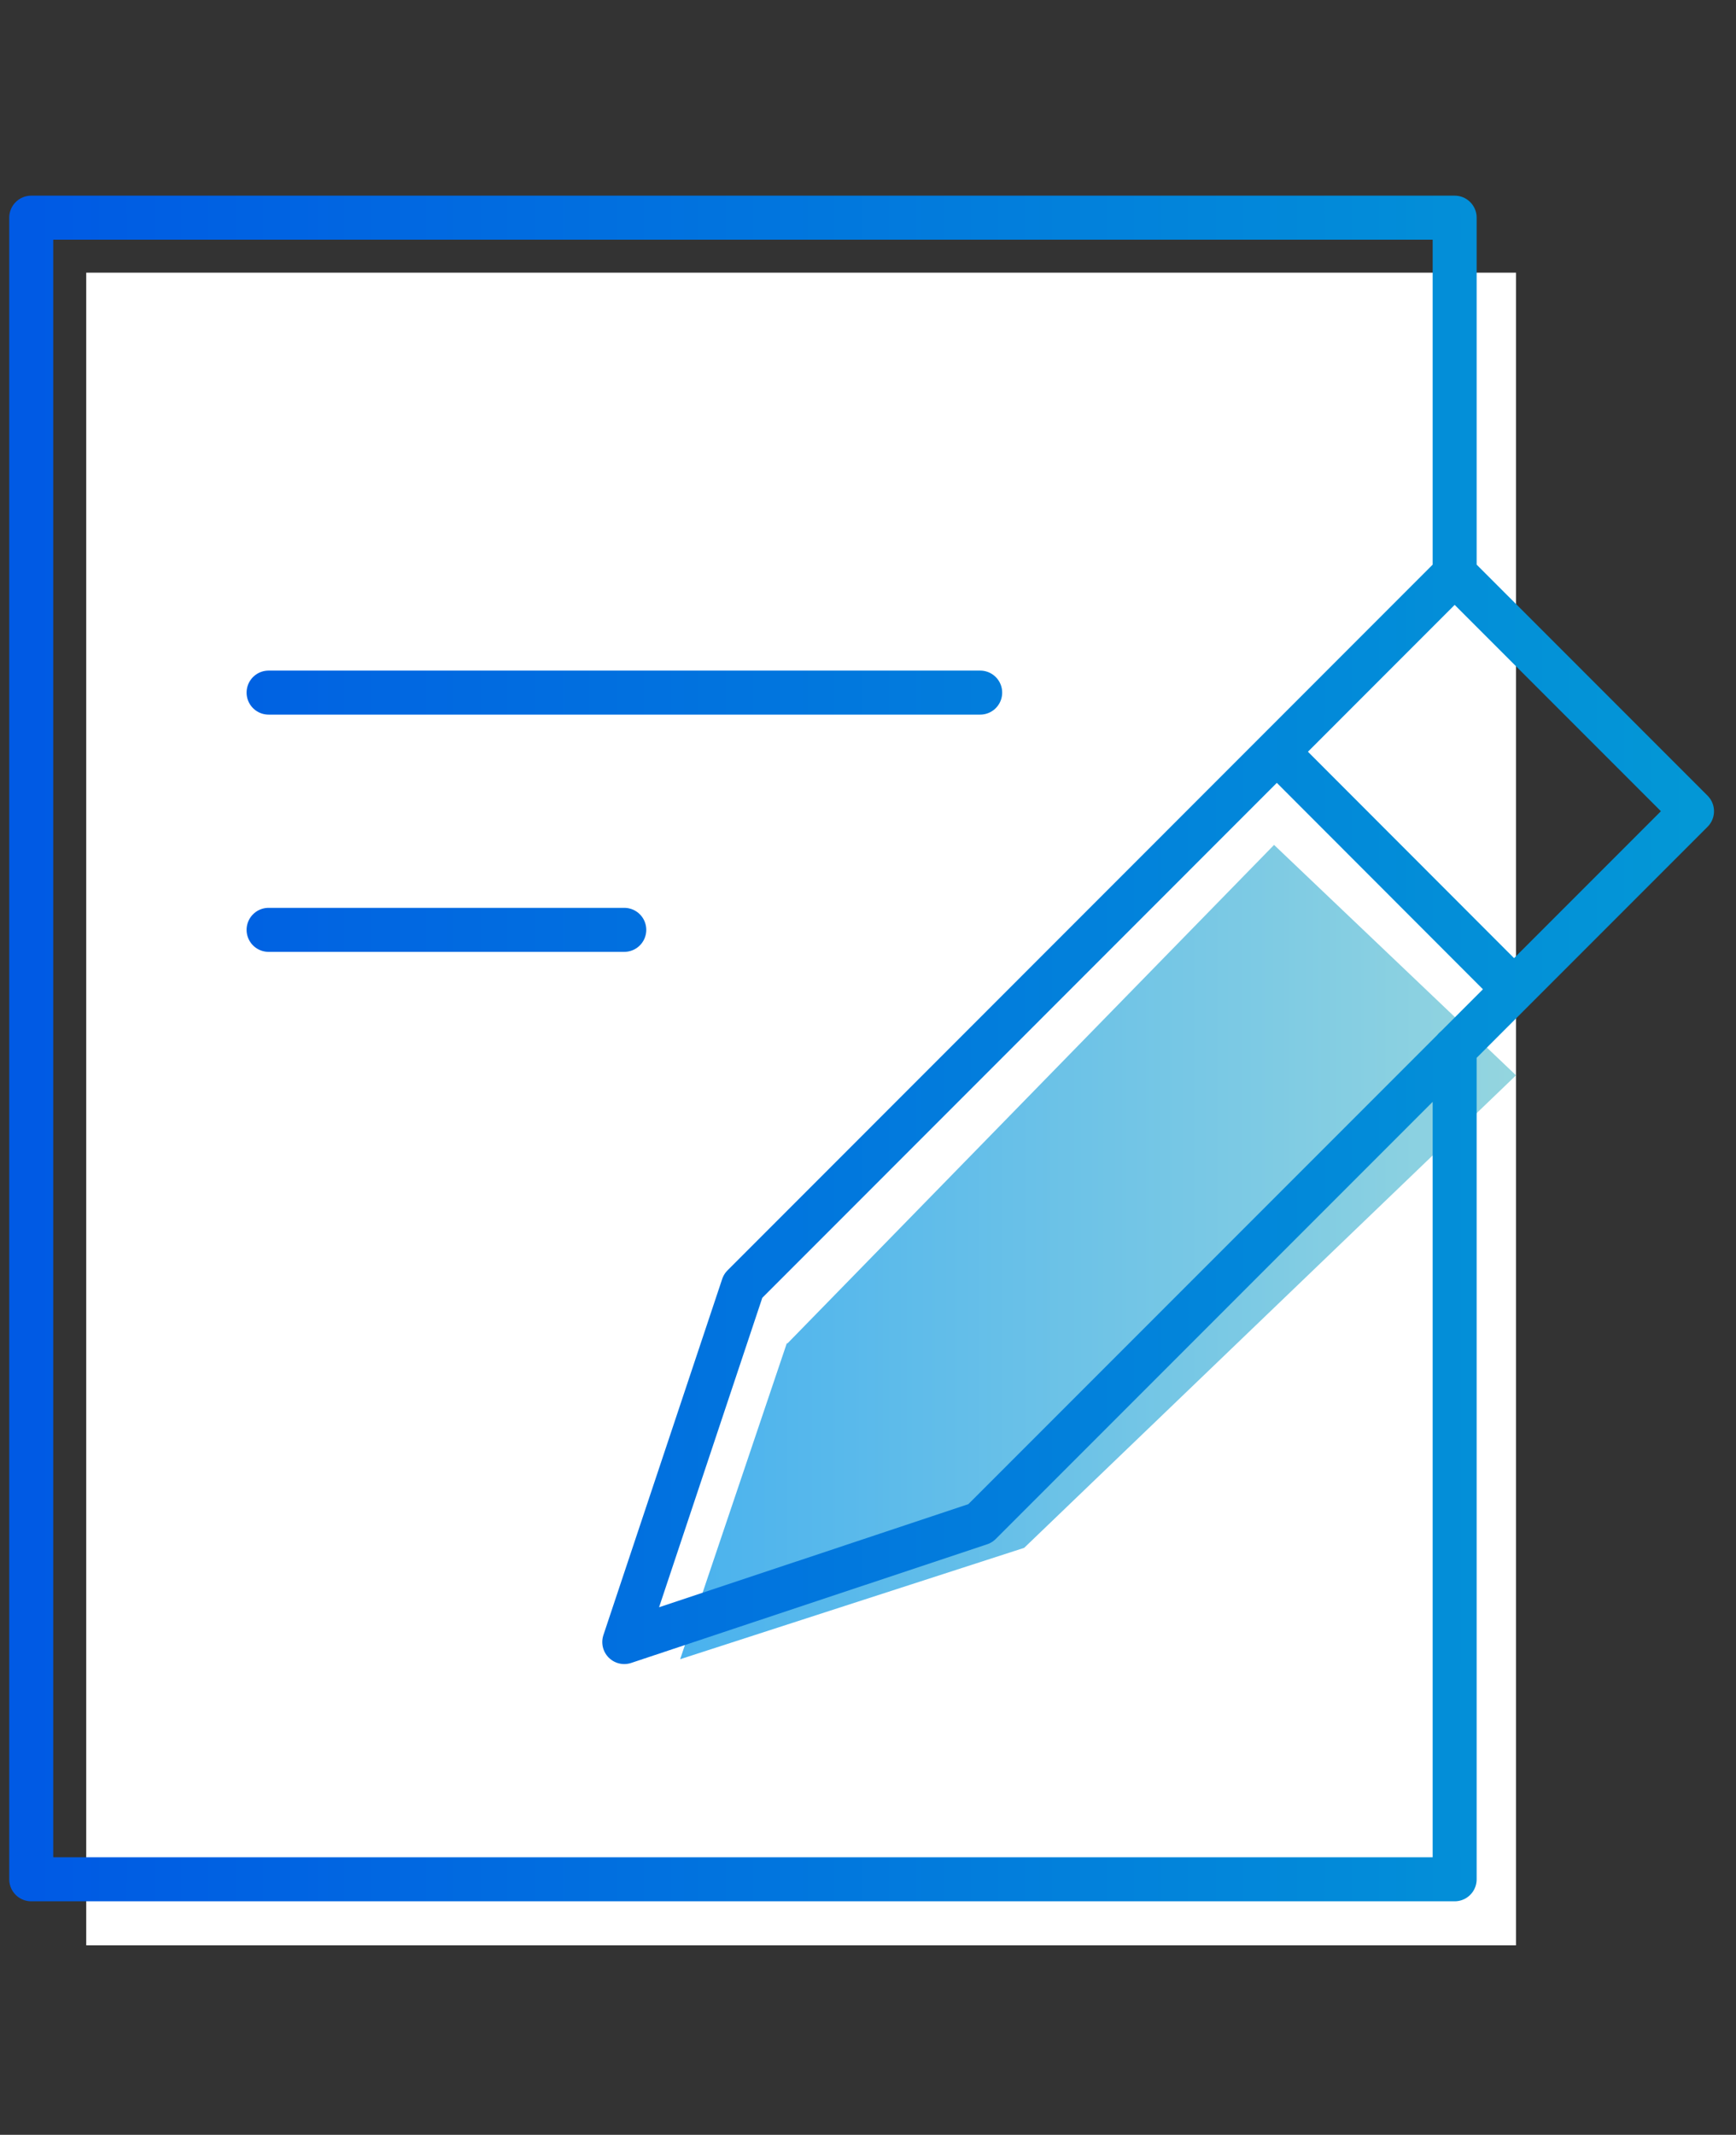
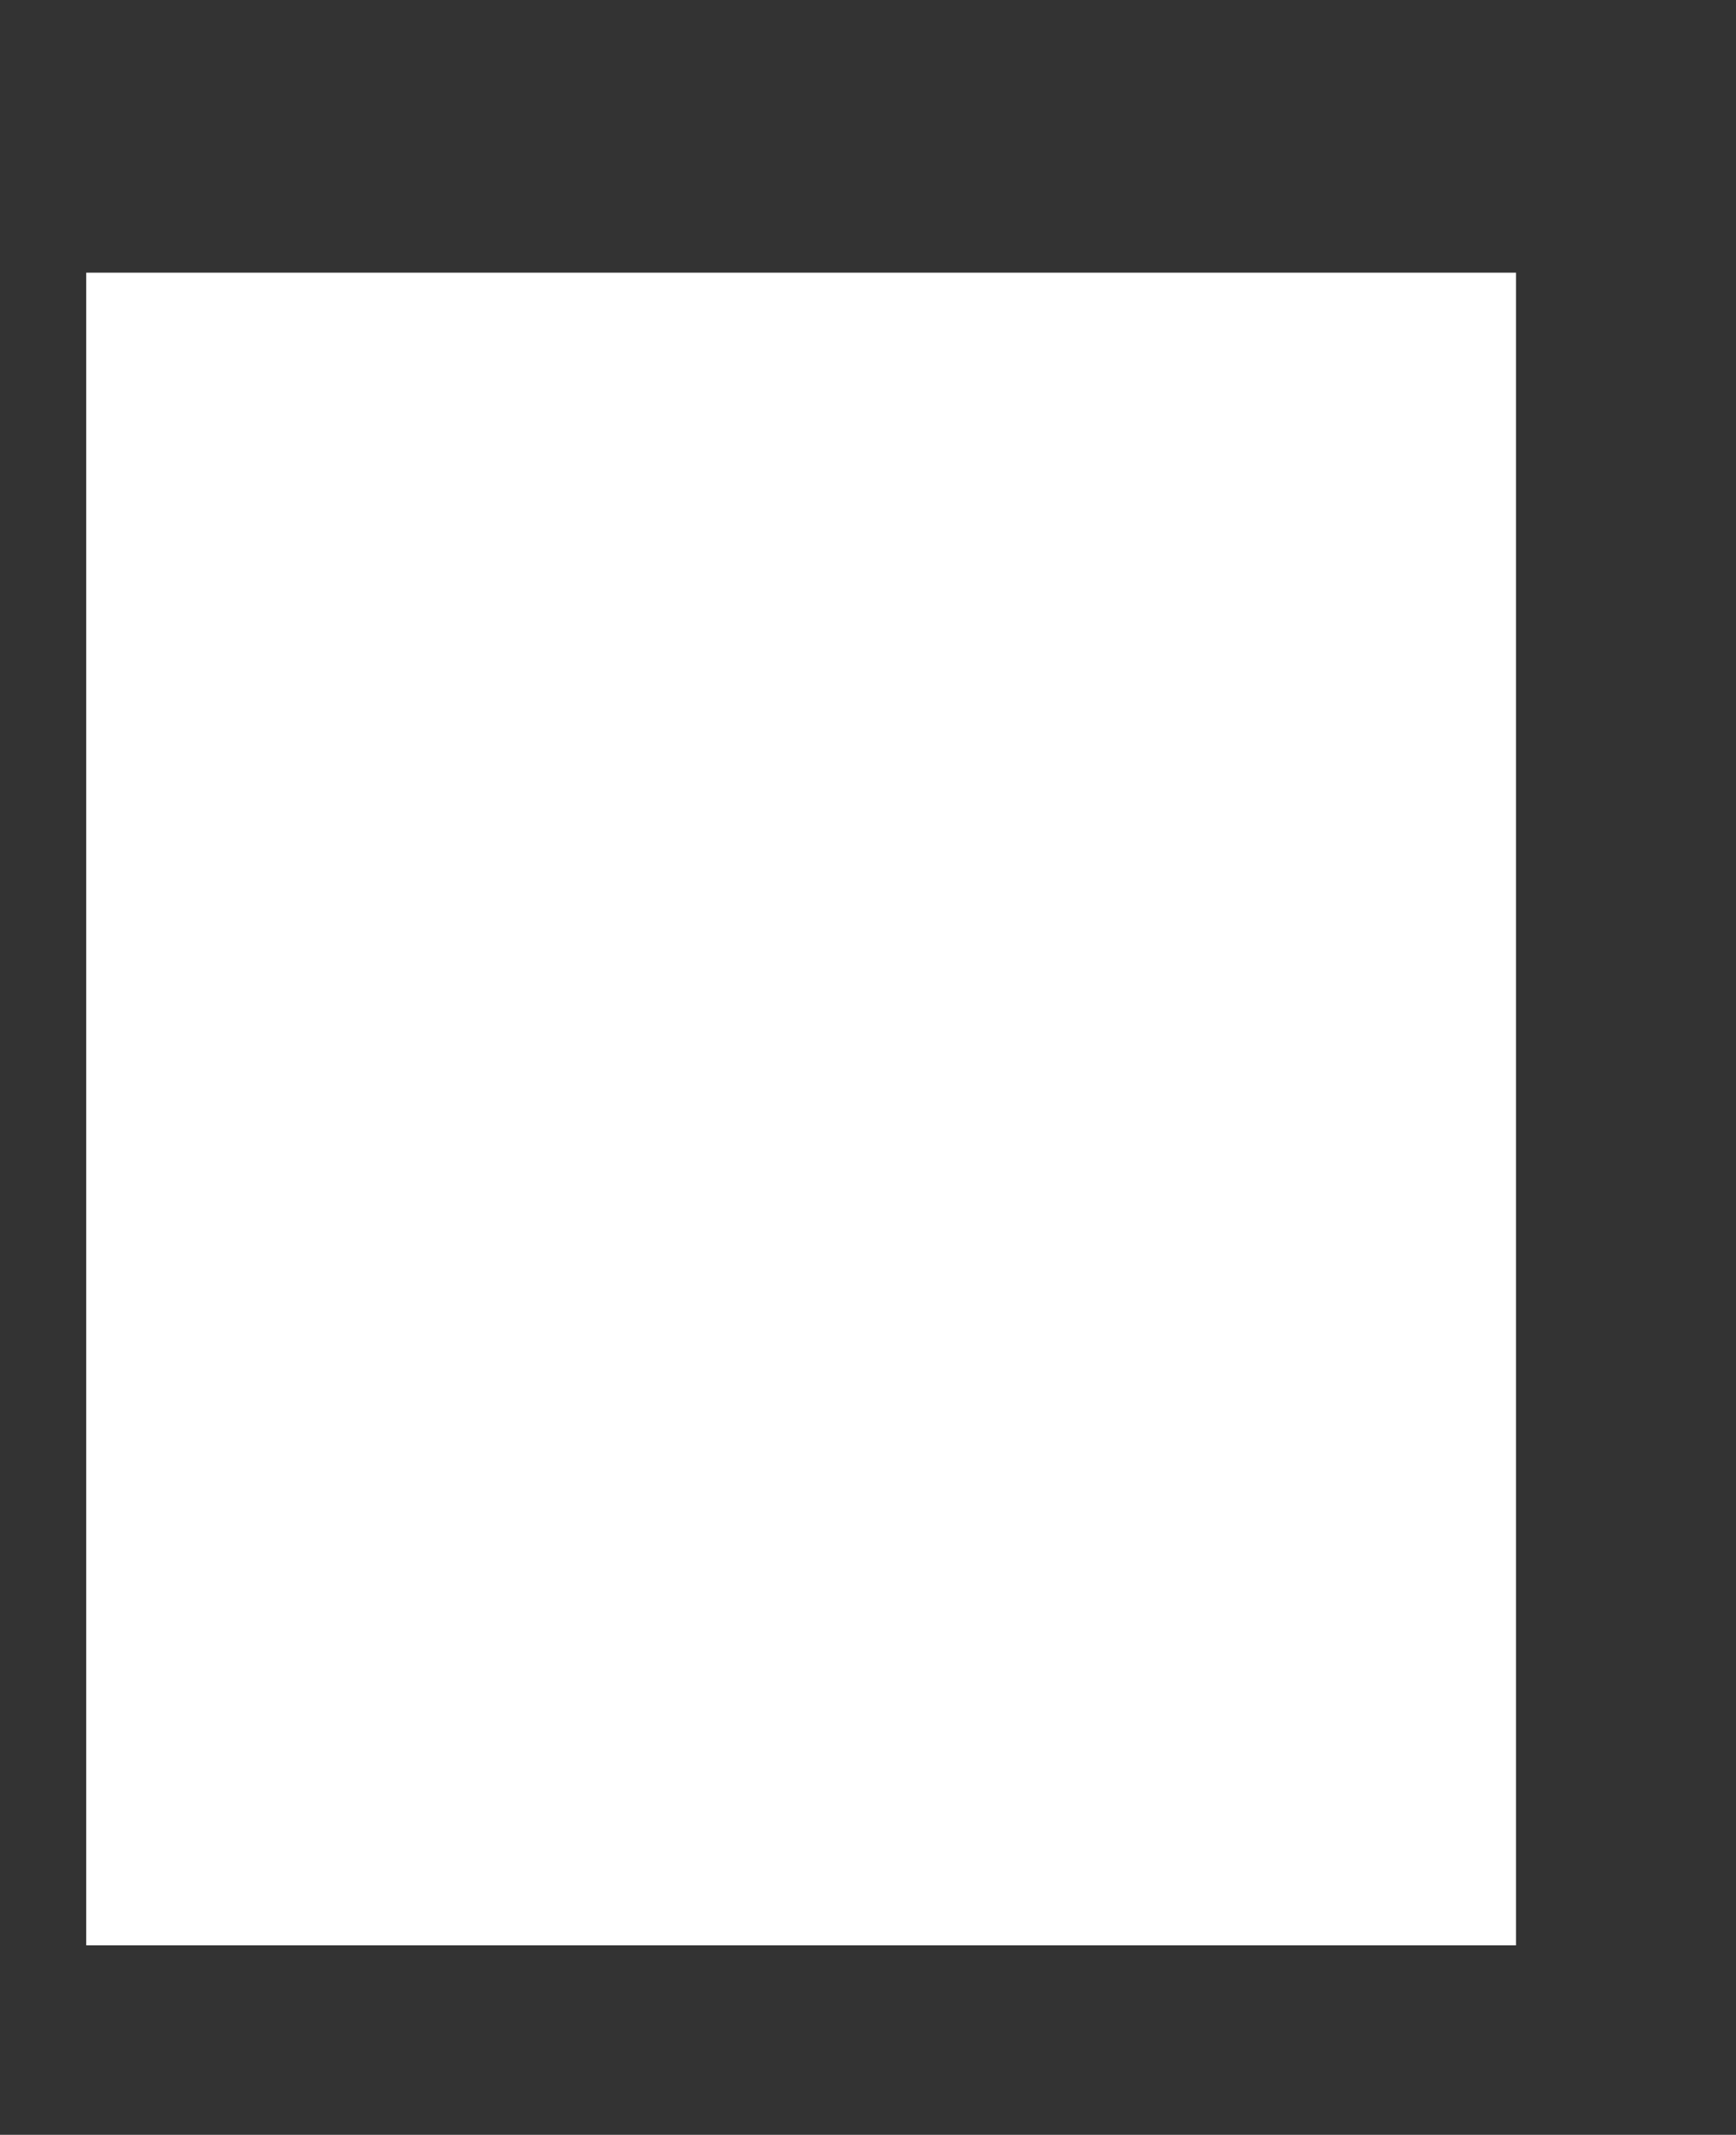
<svg xmlns="http://www.w3.org/2000/svg" id="_レイヤー_2" data-name="レイヤー 2" viewBox="0 0 78.92 97">
  <rect x="0" y="0" width="78.92" height="97" fill="#333333" stroke="none" />
  <defs>
    <linearGradient id="_名称未設定グラデーション_127" data-name="名称未設定グラデーション 127" x1="30.92" y1="56.89" x2="68.92" y2="56.89" gradientUnits="userSpaceOnUse">
      <stop offset="0" stop-color="#4ab2ee" />
      <stop offset="1" stop-color="#94d5df" />
    </linearGradient>
    <linearGradient id="_名称未設定グラデーション_29" data-name="名称未設定グラデーション 29" x1="-2578.58" y1="47.64" x2="-2503.08" y2="47.64" gradientTransform="translate(2580)" gradientUnits="userSpaceOnUse">
      <stop offset="0" stop-color="#005ae4" />
      <stop offset="1" stop-color="#0397d6" />
    </linearGradient>
  </defs>
  <g id="contents">
    <g id="welfare">
      <g stroke-width="0">
        <path fill="#fff" d="M3.92 12.39h65v76h-65z" />
-         <path fill="url(#_名称未設定グラデーション_127)" d="M35.78 61l-4.86 14.39 15.64-5.06 22.36-21.47-11-10.47-22.14 22.67" />
      </g>
-       <path d="M28.38 74.61l5.4-16.18m10.78 10.79l-16.18 5.39m5.4-16.18l32.35-32.36m10.79 10.79L66.13 26.07M44.56 69.22l32.36-32.36M1.42 9.89h64.71M1.42 85.39h64.71m0-37.75v37.75M1.42 9.89v75.5m64.71-75.5v16.18m-8.08 8.09l10.78 10.79M12.21 31.47h32.35M12.21 42.25h16.17" fill="none" stroke="url(#_名称未設定グラデーション_29)" stroke-linecap="round" stroke-linejoin="round" stroke-width="2" />
      <path fill="none" stroke-width="0" d="M0 0h78.92v97H0z" />
    </g>
  </g>
</svg>